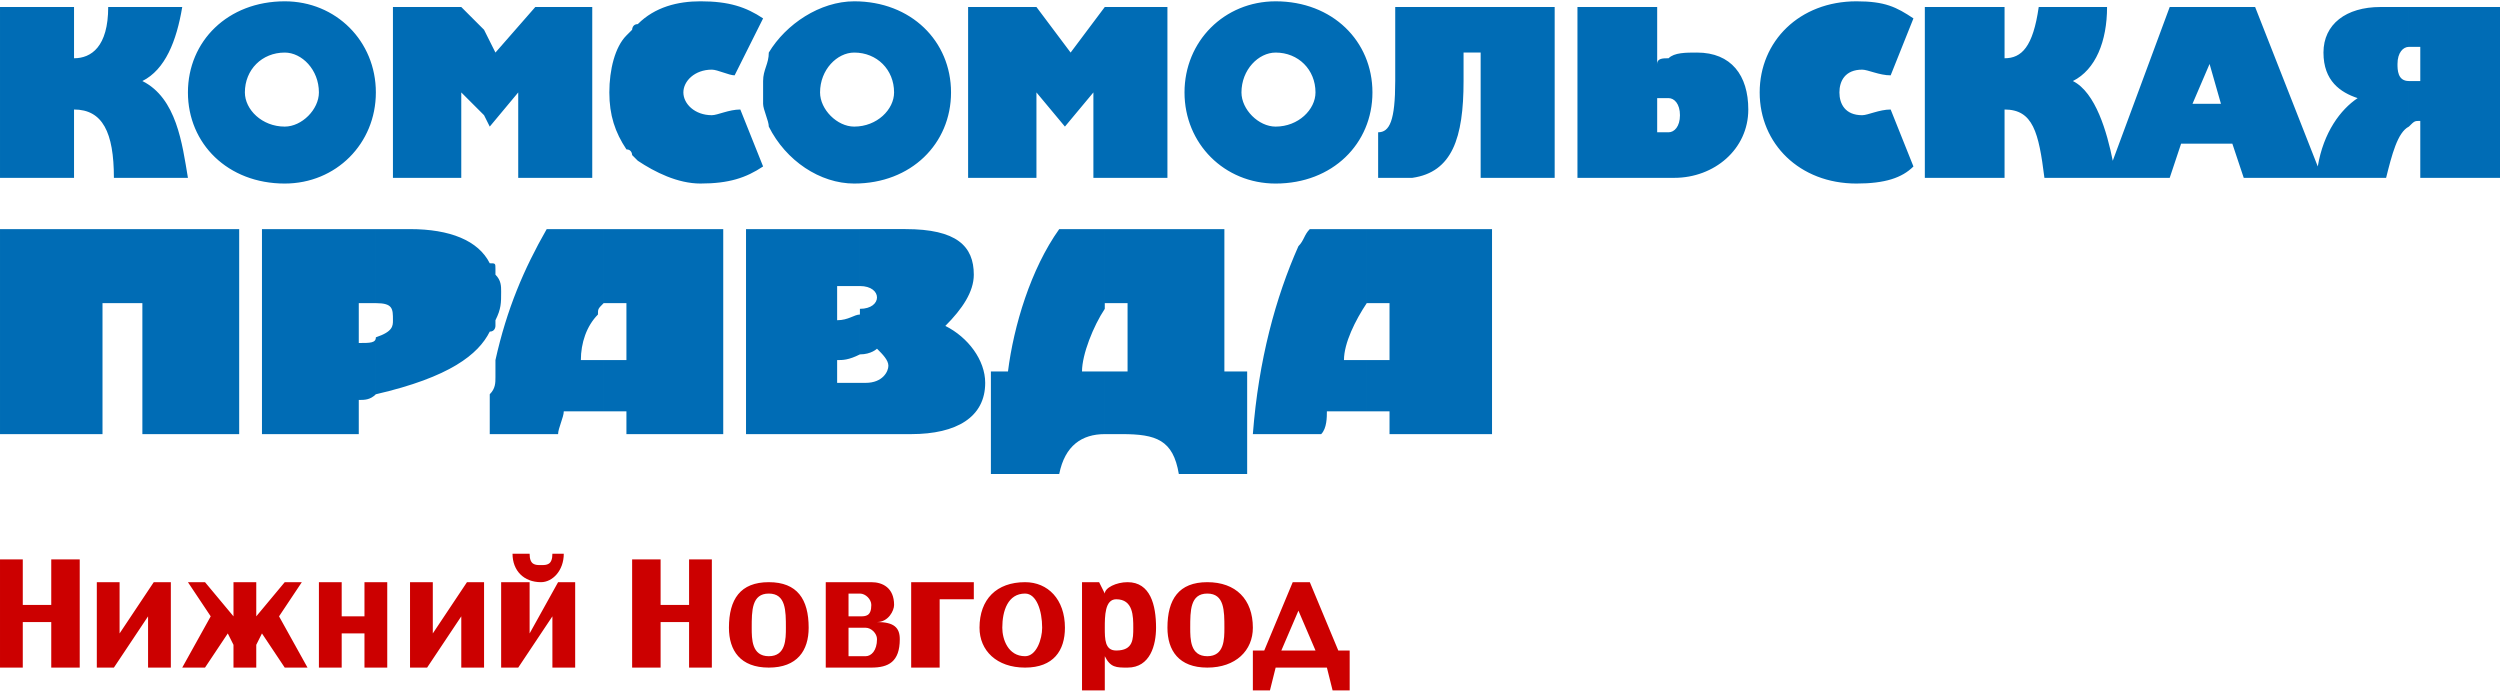
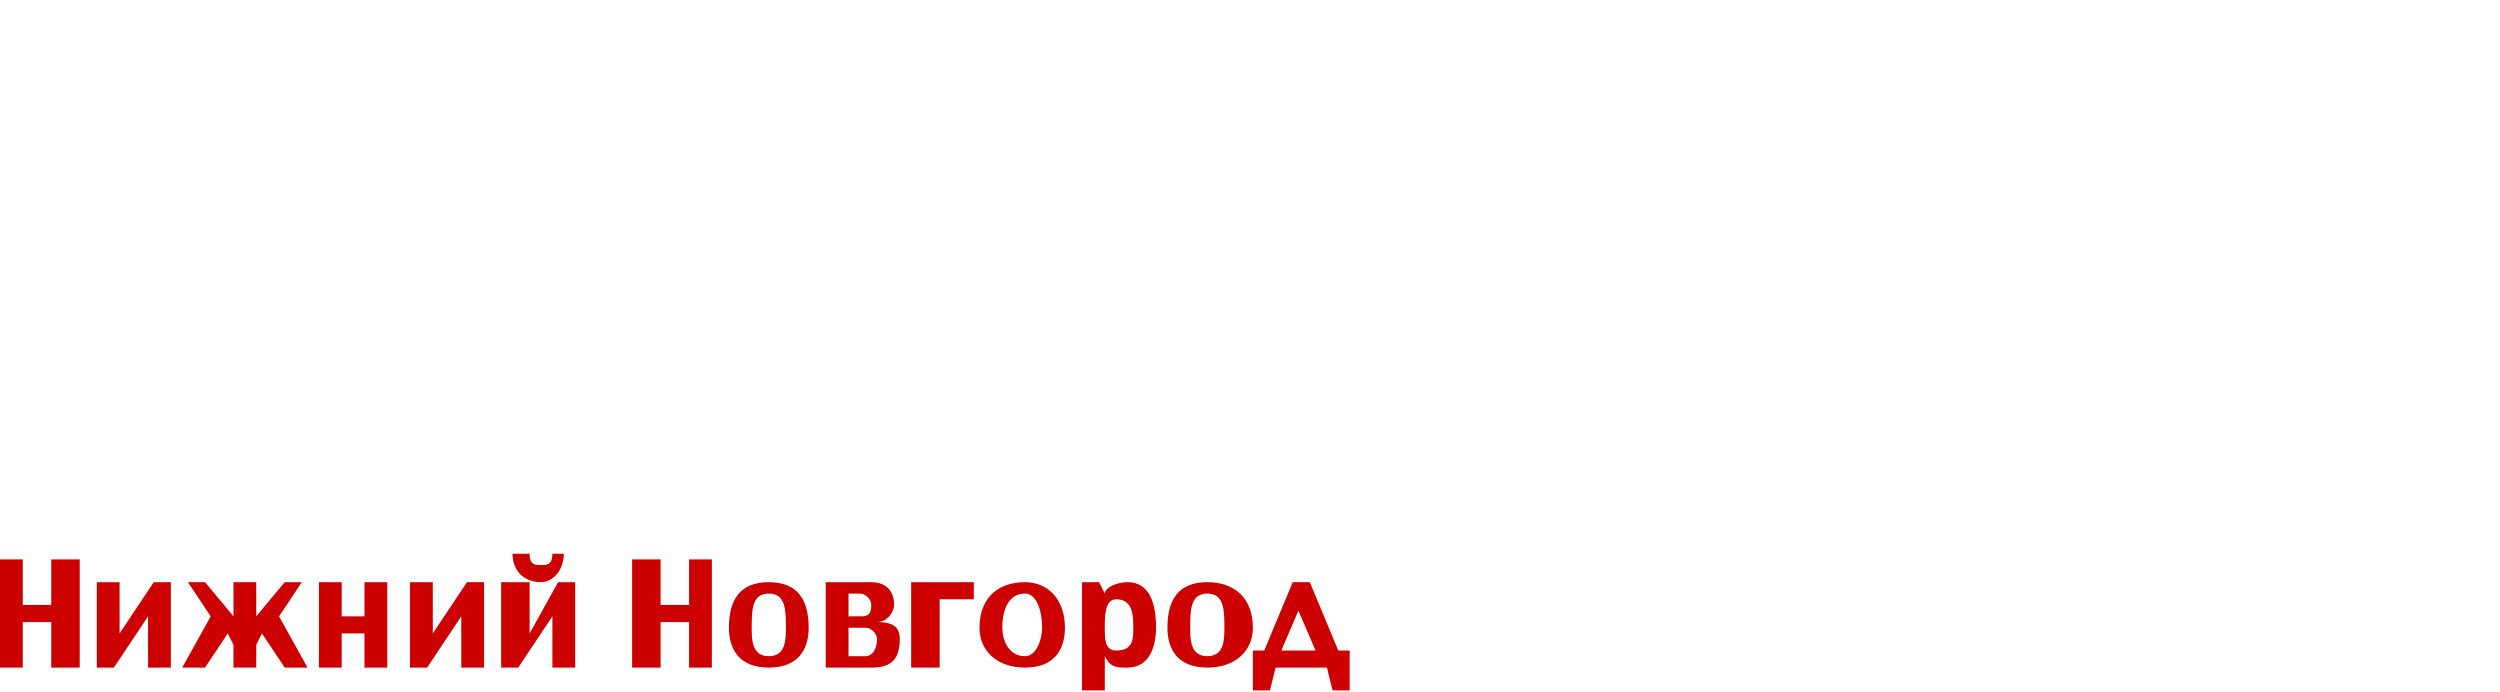
<svg xmlns="http://www.w3.org/2000/svg" xml:space="preserve" width="72.403mm" height="20.032mm" version="1.1" style="shape-rendering:geometricPrecision; text-rendering:geometricPrecision; image-rendering:optimizeQuality; fill-rule:evenodd; clip-rule:evenodd" viewBox="0 0 439 121">
  <defs>
    <style type="text/css">
   
    .fil0 {fill:#006CB5}
    .fil1 {fill:#CC0000}
   
  </style>
  </defs>
  <g id="Слой_x0020_1">
-     <path class="fil0" d="M166 57c3,-3 5,-6 5,-9 0,-5 -3,-8 -12,-8l-8 0 0 0 0 10c0,0 0,0 0,0 2,0 3,1 3,2 0,1 -1,2 -3,2 0,1 0,1 0,1l0 7c0,0 0,0 0,0 2,0 3,-1 3,-1 1,1 2,2 2,3 0,1 -1,3 -4,3l-1 0 0 0 0 9 0 0 9 0c8,0 13,-3 13,-9 0,-4 -3,-8 -7,-10l0 0zm-55 -30l0 0c0,0 0,0 1,1 3,2 7,4 11,4 5,0 8,-1 11,-3 0,0 0,0 0,0l0 0 0 0 -4 -10c-2,0 -4,1 -5,1 -3,0 -5,-2 -5,-4 0,-2 2,-4 5,-4 1,0 3,1 4,1l5 -10 0 0c-3,-2 -6,-3 -11,-3 -4,0 -8,1 -11,4 -1,0 -1,1 -1,1 0,0 0,0 -1,1 -2,2 -3,6 -3,10 0,4 1,7 3,10 1,0 1,1 1,1zm-30 -11l0 0 4 4 1 2 5 -6 0 15 13 0 0 -30 -10 0 -7 8 -2 -4 -4 -4 -12 0 0 30 12 0 0 -15 0 0zm101 0l0 0 5 6 5 -6 0 15 2 0 11 0 0 -30 -10 0 -1 0 -6 8 -6 -8 -12 0 0 30 12 0 0 -15 0 0zm66 15l0 0c7,-1 9,-7 9,-17l0 -5 3 0 0 22 13 0 0 -30 -25 0 -3 0 0 13c0,7 -1,9 -3,9l0 8c1,0 3,0 5,0 0,0 1,0 1,0l0 0zm46 0l0 0c7,0 13,-5 13,-12 0,-6 -3,-10 -9,-10 -2,0 -4,0 -5,1l0 7c1,0 2,1 2,3 0,2 -1,3 -2,3l0 8 1 0 0 0zm-1 -21l0 0c-1,0 -2,0 -2,1l0 -10 -14 0 0 30 16 0 0 -8c-1,0 -1,0 -1,0 0,0 -1,0 -1,0l0 -6c0,0 1,0 1,0 0,0 0,0 1,0l0 -7 0 0zm34 10l0 0c-3,0 -4,-2 -4,-4 0,-2 1,-4 4,-4 1,0 3,1 5,1l4 -10c-3,-2 -5,-3 -10,-3 -10,0 -17,7 -17,16 0,9 7,16 17,16 5,0 8,-1 10,-3l-4 -10c-2,0 -4,1 -5,1l0 0zm-314 -1l0 0c5,0 7,4 7,12l13 0c-1,-6 -2,-14 -8,-17 4,-2 6,-7 7,-13l-13 0c0,7 -3,9 -6,9l0 -9 -13 0 0 30 13 0 0 -12zm410 3l0 0c1,-1 1,-1 2,-1l0 10 14 0 0 -30 -16 0 0 7c1,0 1,0 2,0l0 6c-1,0 -1,0 -2,0l0 8zm0 -21l0 0 -5 0c-6,0 -10,3 -10,8 0,5 3,7 6,8 -3,2 -6,6 -7,12l-11 -28 -8 0 0 10 2 7 -2 0 0 7 4 0 2 6 13 0 1 0 11 0c1,-4 2,-8 4,-9l0 0 0 -8 0 0c-2,0 -2,-2 -2,-3 0,-2 1,-3 2,-3l0 0 0 -7 0 0 0 0zm-35 0l0 0 -7 0 -10 27c-1,-5 -3,-12 -7,-14 4,-2 6,-7 6,-13l-12 0c-1,7 -3,9 -6,9l0 -9 -14 0 0 30 14 0 0 -12c5,0 6,4 7,12l11 0 1 0 10 0 2 -6 5 0 0 -7 -3 0 3 -7 0 -10 0 0zm-338 31l0 0c9,0 16,-7 16,-16 0,-9 -7,-16 -16,-16l0 9c3,0 6,3 6,7 0,3 -3,6 -6,6l0 10zm0 -32l0 0c-10,0 -17,7 -17,16 0,9 7,16 17,16l0 -10c-4,0 -7,-3 -7,-6 0,-4 3,-7 7,-7l0 -9zm100 32l0 0c10,0 17,-7 17,-16 0,-9 -7,-16 -17,-16l0 9c4,0 7,3 7,7 0,3 -3,6 -7,6l0 10zm0 -32l0 0c-6,0 -12,4 -15,9 0,2 -1,3 -1,5l0 0c0,1 0,1 0,2 0,0 0,1 0,1l0 1c0,1 1,3 1,4 3,6 9,10 15,10l0 -10c-3,0 -6,-3 -6,-6 0,-4 3,-7 6,-7l0 -9 0 0zm90 72l0 0 4 0 0 4 18 0 0 -36 -22 0 0 13c0,0 0,0 0,0l4 0 0 10 -4 0 0 9zm-25 -32l0 0 -21 0 0 14c0,0 0,-1 0,-1l4 0 0 12 -4 0 0 11c1,0 2,0 3,0 6,0 9,1 10,7l12 0 0 -18 -4 0 0 -25 0 0zm-128 17l0 0c0,0 0,-1 0,-1 1,-2 1,-3 1,-5 0,-1 0,-2 -1,-3 0,-1 0,-1 0,-1 0,-1 0,-1 -1,-1 -2,-4 -7,-6 -14,-6l-6 0 0 13c3,0 3,1 3,3 0,1 0,2 -3,3l0 10c13,-3 18,-7 20,-11 1,0 1,-1 1,-1l0 0zm-87 -17l0 0 0 36 18 0 0 -23 7 0 0 23 14 0 3 0 0 -36 -3 0 -39 0zm106 32l0 0 4 0 0 4 8 0 9 0 0 -36 -9 0 -12 0 0 13c0,0 0,0 0,0l4 0 0 10 -4 0 0 9zm118 -40l0 0c10,0 17,-7 17,-16 0,-9 -7,-16 -17,-16l0 9c0,0 0,0 0,0 4,0 7,3 7,7 0,3 -3,6 -7,6 0,0 0,0 0,0l0 10zm0 -32l0 0c-9,0 -16,7 -16,16 0,9 7,16 16,16l0 -10c-3,0 -6,-3 -6,-6 0,-4 3,-7 6,-7l0 -9zm-118 40l0 0 -1 0 -9 0c-4,7 -7,14 -9,23 0,1 0,2 0,3 0,1 0,2 -1,3 0,3 0,5 0,7l0 0 1 0 0 0 11 0c0,-1 1,-3 1,-4l6 0 1 0 0 -9 -1 0 -3 0c0,-3 1,-6 3,-8l0 0c0,-1 0,-1 1,-2l0 -13zm-40 0l0 0 -20 0 0 36 17 0 0 -6c1,0 2,0 3,-1l0 -10c0,1 -1,1 -3,1l0 -7c2,0 2,0 3,0l0 -13 0 0zm128 0l0 0 -8 0c-5,7 -8,17 -9,25l-2 0 -1 0 0 18 1 0 11 0c1,-5 4,-7 8,-7l0 -11 -4 0c0,-3 2,-8 4,-11l0 -14zm36 0l0 0c-1,1 -1,2 -2,3 -4,9 -7,20 -8,33l8 0 4 0c1,-1 1,-3 1,-4l7 0 0 -9 -4 0c0,-3 2,-7 4,-10l0 -13 -10 0 0 0zm-79 0l0 0 -20 0 0 36 20 0 0 -9 -4 0 0 -4c1,0 2,0 4,-1l0 -7c-1,0 -2,1 -4,1l0 -6c2,0 3,0 4,0l0 -10z" />
    <path class="fil1" d="M14 117l0 -19 -5 0 0 8 -5 0 0 -8 -4 0 0 19 4 0 0 -8 5 0 0 8 5 0zm16 0l0 -15 -3 0 -6 9 0 0 0 -9 -4 0 0 15 3 0 6 -9 0 0 0 9 4 0zm24 0l-5 -9 4 -6 -3 0 -5 6 0 -6 -4 0 0 6 -5 -6 -3 0 4 6 -5 9 4 0 4 -6 1 2 0 4 4 0 0 -4 1 -2 4 6 4 0zm14 0l0 -15 -4 0 0 6 -4 0 0 -6 -4 0 0 15 4 0 0 -6 4 0 0 6 4 0zm17 0l0 -15 -3 0 -6 9 0 0 0 -9 -4 0 0 15 3 0 6 -9 0 0 0 9 4 0zm14 -20l-2 0c0,2 -1,2 -2,2 -1,0 -2,0 -2,-2l-3 0c0,3 2,5 5,5 2,0 4,-2 4,-5zm2 20l0 -15 -3 0 -5 9 0 0 0 -9 -5 0 0 15 3 0 6 -9 0 0 0 9 4 0zm24 0l0 -19 -4 0 0 8 -5 0 0 -8 -5 0 0 19 5 0 0 -8 5 0 0 8 4 0zm17 -7c0,-5 -2,-8 -7,-8 -5,0 -7,3 -7,8 0,4 2,7 7,7 5,0 7,-3 7,-7zm-4 0c0,2 0,5 -3,5 -3,0 -3,-3 -3,-5 0,-3 0,-6 3,-6 3,0 3,3 3,6zm20 2c0,-2 -1,-3 -4,-3 2,0 3,-2 3,-3 0,-3 -2,-4 -4,-4l-8 0 0 15 8 0c3,0 5,-1 5,-5zm-5 -6c0,2 -1,2 -2,2l-2 0 0 -4 2 0c1,0 2,1 2,2zm1 6c0,2 -1,3 -2,3l-3 0 0 -5 3 0c1,0 2,1 2,2zm17 -7l0 -3 -11 0 0 15 5 0 0 -12 6 0zm16 5c0,-5 -3,-8 -7,-8 -5,0 -8,3 -8,8 0,4 3,7 8,7 5,0 7,-3 7,-7zm-4 0c0,2 -1,5 -3,5 -3,0 -4,-3 -4,-5 0,-3 1,-6 4,-6 2,0 3,3 3,6zm20 0c0,-4 -1,-8 -5,-8 -2,0 -4,1 -4,2l-1 -2 -3 0 0 19 4 0 0 -6c1,2 2,2 4,2 4,0 5,-4 5,-7zm-4 0c0,2 0,4 -3,4 -2,0 -2,-2 -2,-4 0,-2 0,-5 2,-5 3,0 3,3 3,5zm21 0c0,-5 -3,-8 -8,-8 -5,0 -7,3 -7,8 0,4 2,7 7,7 5,0 8,-3 8,-7zm-5 0c0,2 0,5 -3,5 -3,0 -3,-3 -3,-5 0,-3 0,-6 3,-6 3,0 3,3 3,6zm22 11l0 -7 -2 0 -5 -12 -3 0 -5 12 -2 0 0 7 3 0 1 -4 9 0 1 4 3 0zm-6 -7l-6 0 3 -7 3 7z" />
  </g>
</svg>